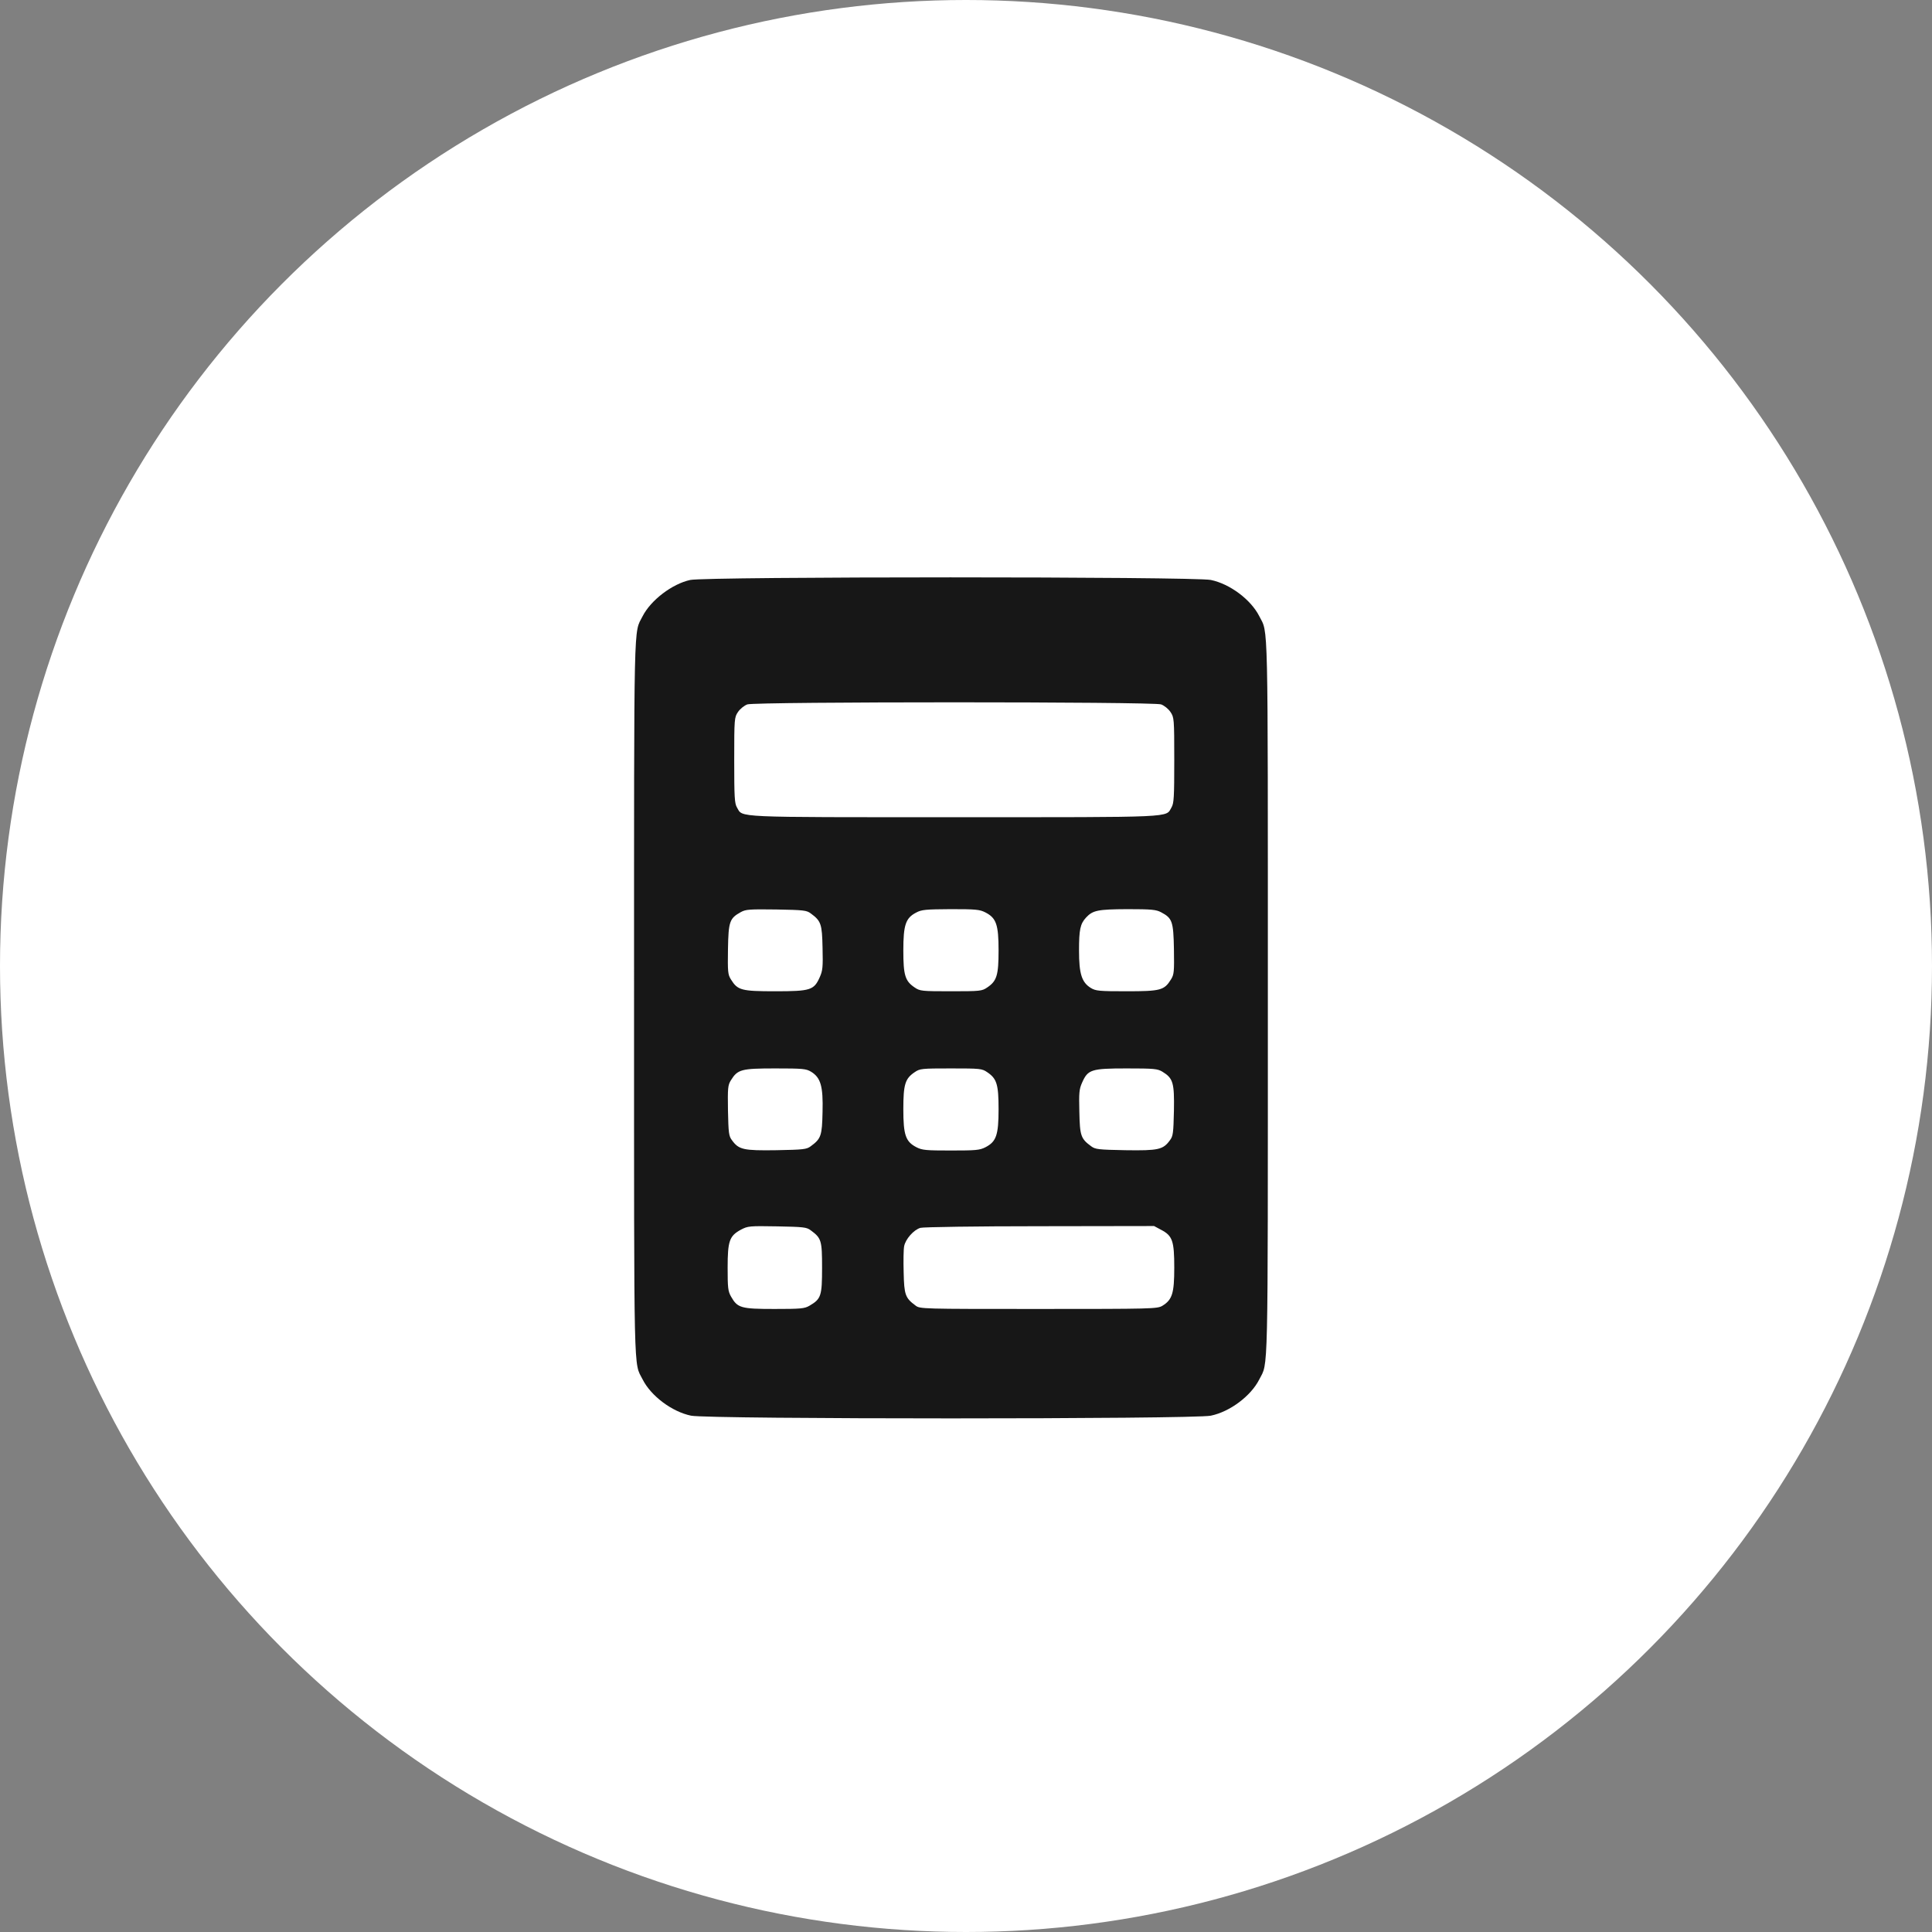
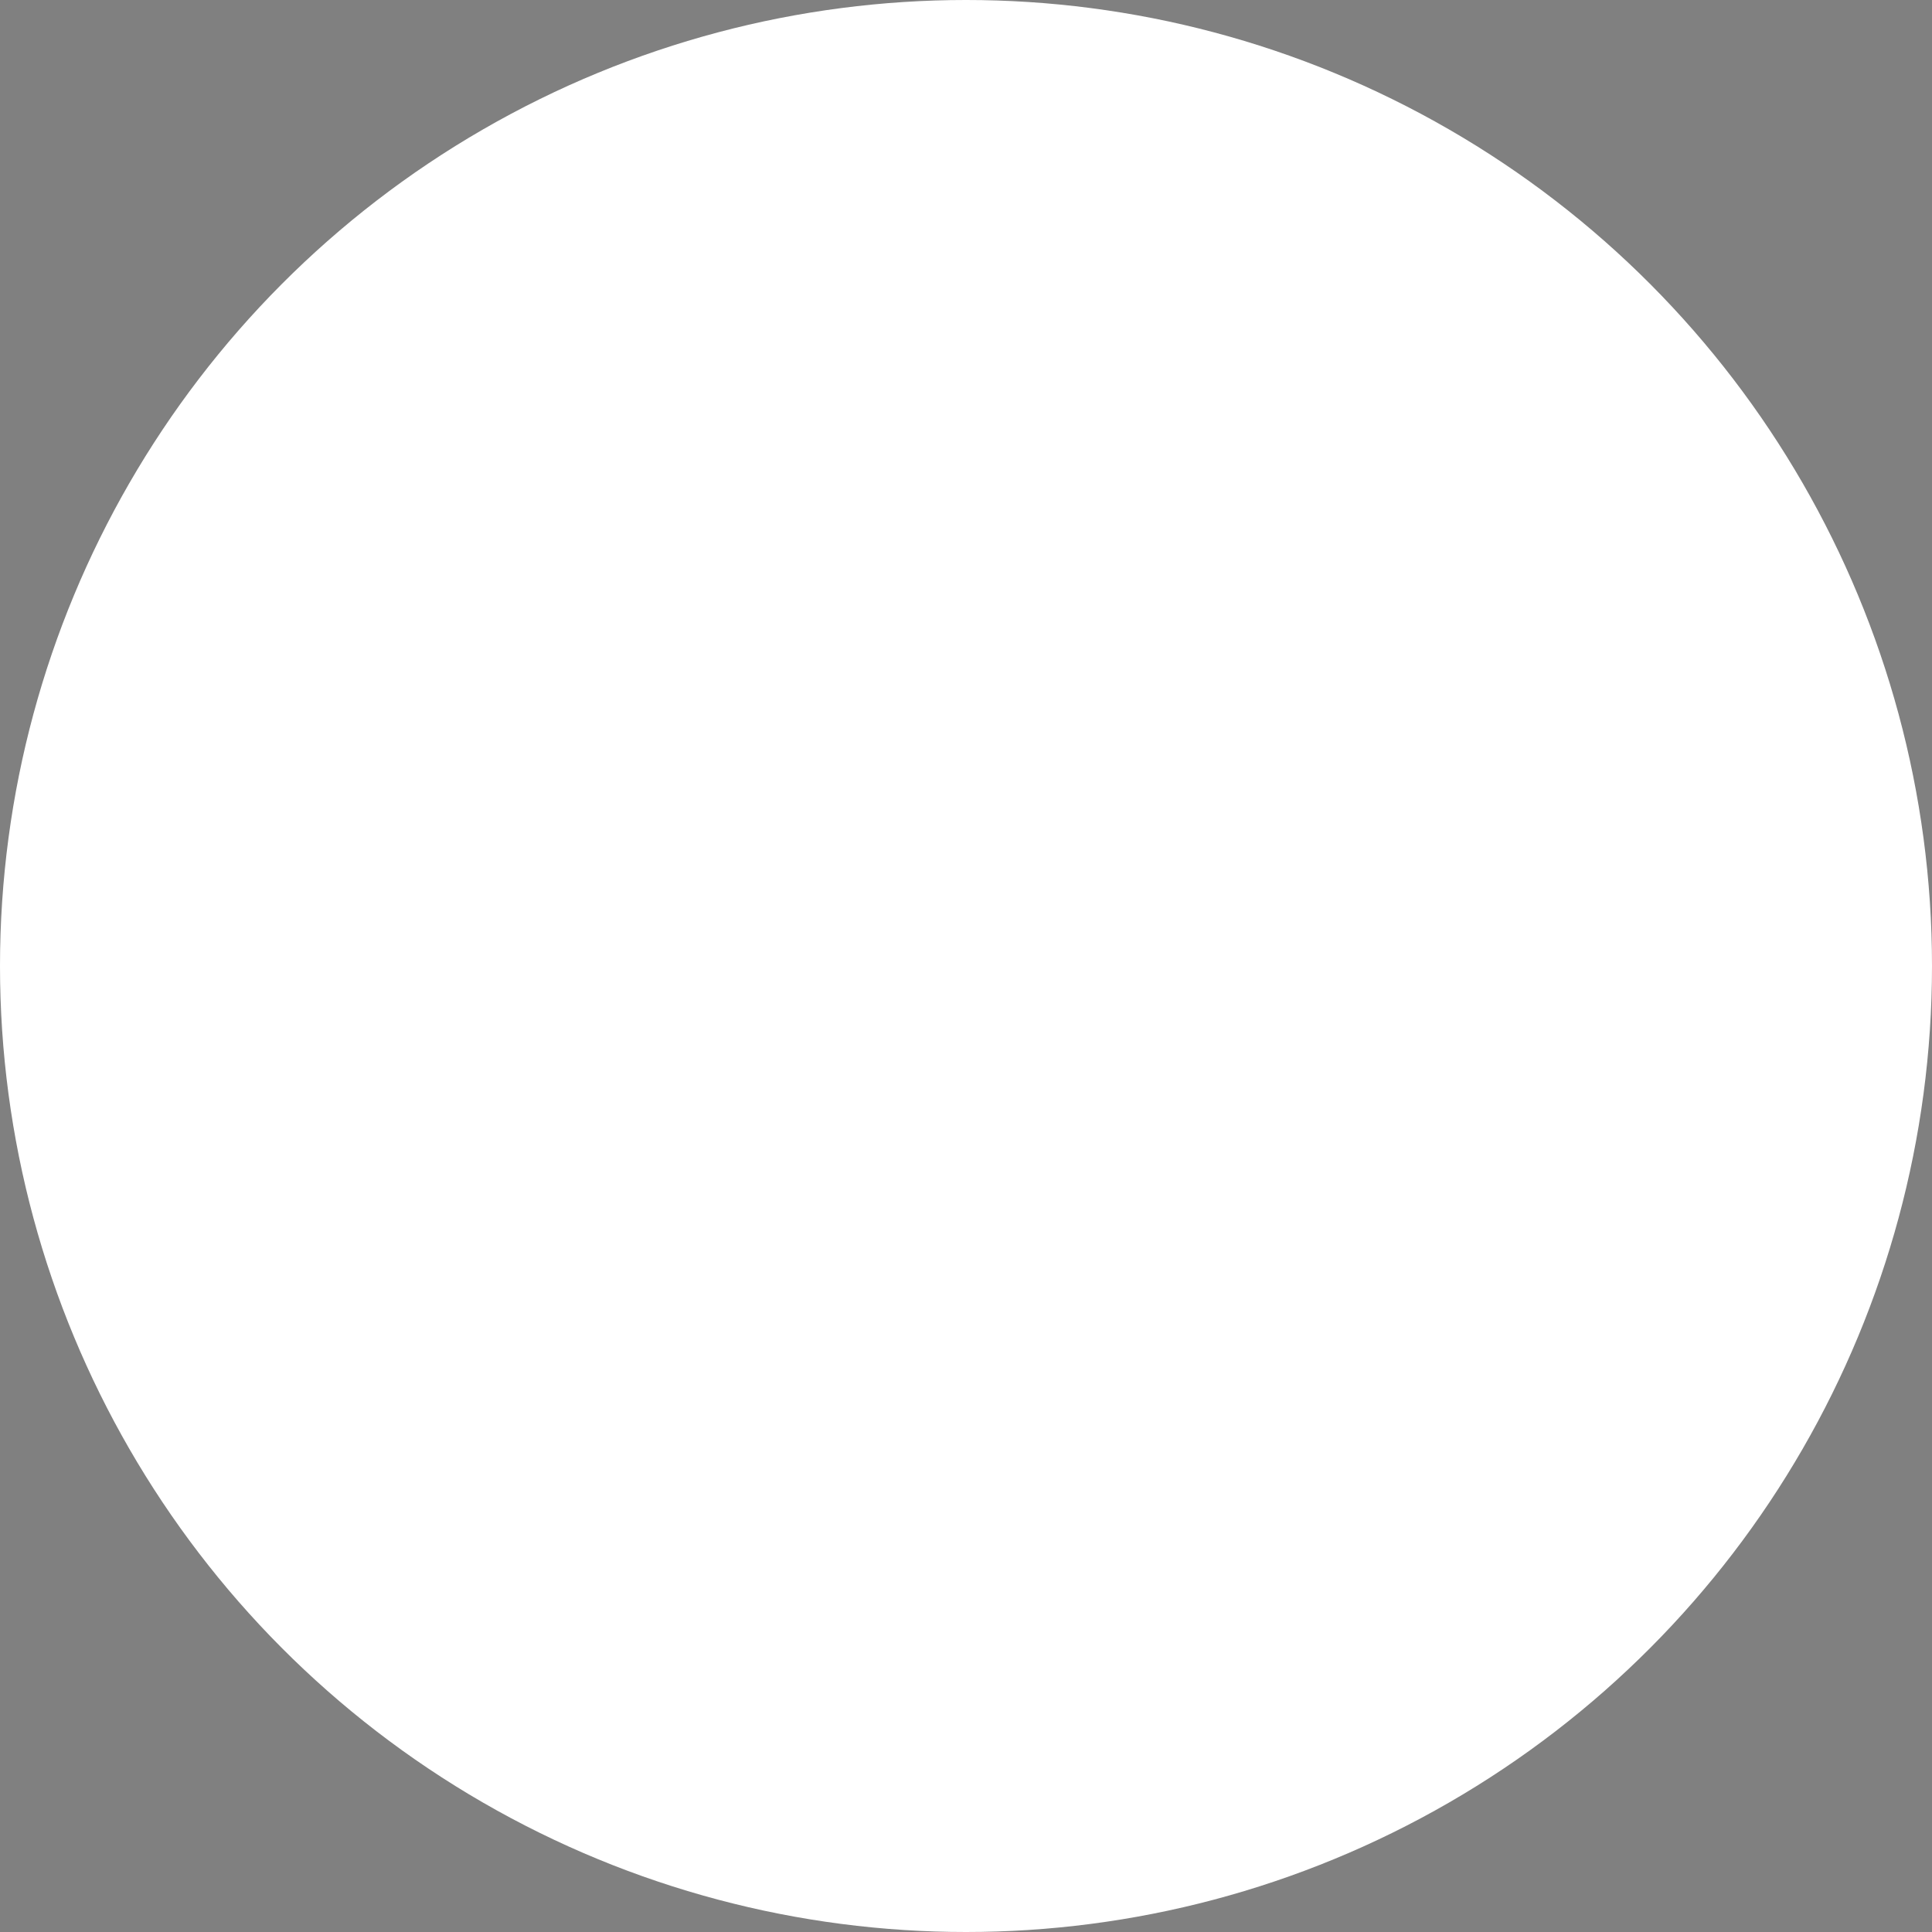
<svg xmlns="http://www.w3.org/2000/svg" width="64" height="64" viewBox="0 0 64 64" fill="none">
  <rect x="0" y="0" width="64" height="64" fill="#808080" stroke="none" />
  <circle cx="32" cy="32" r="32" fill="white" />
-   <path d="M22.864 19.212C22.266 19.342 21.559 19.881 21.287 20.414C20.988 21.006 21.004 20.191 21.004 33.054C21.004 45.917 20.988 45.102 21.287 45.694C21.564 46.244 22.261 46.766 22.891 46.896C23.446 47.016 39.557 47.016 40.111 46.896C40.742 46.766 41.439 46.244 41.716 45.694C42.015 45.102 41.999 45.917 41.999 33.054C41.999 20.191 42.015 21.006 41.716 20.414C41.439 19.864 40.742 19.342 40.111 19.212C39.578 19.097 23.386 19.097 22.864 19.212ZM38.463 23.334C38.567 23.372 38.703 23.481 38.773 23.585C38.893 23.764 38.899 23.802 38.899 25.178C38.899 26.413 38.888 26.614 38.806 26.75C38.605 27.087 39.024 27.071 31.61 27.071C24.197 27.071 24.616 27.087 24.414 26.75C24.333 26.614 24.322 26.413 24.322 25.178C24.322 23.802 24.327 23.764 24.447 23.585C24.518 23.481 24.654 23.372 24.757 23.334C25.029 23.242 38.191 23.242 38.463 23.334ZM26.857 30.258C27.199 30.509 27.232 30.606 27.248 31.395C27.264 32.032 27.253 32.151 27.156 32.369C26.965 32.798 26.857 32.837 25.682 32.837C24.556 32.837 24.436 32.804 24.213 32.445C24.11 32.282 24.104 32.189 24.115 31.439C24.131 30.519 24.17 30.422 24.54 30.215C24.708 30.122 24.833 30.117 25.72 30.128C26.617 30.144 26.721 30.155 26.857 30.258ZM32.644 30.226C33.003 30.411 33.079 30.628 33.079 31.488C33.079 32.309 33.019 32.499 32.703 32.711C32.529 32.831 32.47 32.837 31.501 32.837C30.533 32.837 30.474 32.831 30.299 32.711C29.984 32.499 29.924 32.309 29.924 31.488C29.924 30.639 30 30.411 30.348 30.231C30.528 30.133 30.664 30.122 31.491 30.117C32.328 30.117 32.453 30.128 32.644 30.226ZM38.463 30.22C38.833 30.416 38.871 30.519 38.888 31.439C38.899 32.189 38.893 32.282 38.79 32.445C38.567 32.804 38.447 32.837 37.321 32.837C36.407 32.837 36.299 32.826 36.136 32.728C35.836 32.543 35.744 32.265 35.744 31.493C35.744 30.797 35.782 30.606 35.978 30.394C36.201 30.155 36.364 30.122 37.348 30.117C38.148 30.117 38.3 30.133 38.463 30.22ZM26.867 35.502C27.188 35.697 27.27 35.986 27.248 36.834C27.232 37.623 27.199 37.721 26.857 37.971C26.721 38.074 26.617 38.085 25.72 38.102C24.627 38.118 24.474 38.085 24.246 37.77C24.142 37.634 24.131 37.525 24.115 36.791C24.104 36.04 24.11 35.948 24.213 35.784C24.436 35.425 24.556 35.393 25.682 35.393C26.595 35.393 26.704 35.404 26.867 35.502ZM32.703 35.518C33.019 35.73 33.079 35.92 33.079 36.742C33.079 37.601 33.003 37.819 32.644 38.004C32.453 38.102 32.323 38.112 31.501 38.112C30.68 38.112 30.55 38.102 30.359 38.004C30 37.819 29.924 37.601 29.924 36.742C29.924 35.92 29.984 35.73 30.299 35.518C30.474 35.398 30.533 35.393 31.501 35.393C32.47 35.393 32.529 35.398 32.703 35.518ZM38.507 35.502C38.861 35.719 38.904 35.866 38.888 36.791C38.871 37.525 38.861 37.634 38.757 37.77C38.529 38.085 38.376 38.118 37.283 38.102C36.386 38.085 36.282 38.074 36.146 37.971C35.804 37.721 35.771 37.623 35.755 36.834C35.739 36.198 35.749 36.078 35.847 35.861C36.038 35.431 36.146 35.393 37.321 35.393C38.23 35.393 38.344 35.404 38.507 35.502ZM26.857 40.756C27.21 41.017 27.232 41.087 27.232 42.001C27.232 42.931 27.199 43.029 26.818 43.252C26.65 43.35 26.536 43.361 25.654 43.361C24.545 43.361 24.431 43.328 24.218 42.953C24.115 42.774 24.104 42.659 24.104 41.99C24.104 41.104 24.164 40.941 24.545 40.734C24.773 40.614 24.828 40.609 25.747 40.625C26.617 40.642 26.721 40.652 26.857 40.756ZM38.463 40.739C38.839 40.935 38.899 41.104 38.899 41.99C38.899 42.844 38.833 43.056 38.502 43.258C38.333 43.356 38.17 43.361 34.401 43.361C30.522 43.361 30.474 43.361 30.327 43.247C29.989 42.997 29.951 42.893 29.935 42.154C29.924 41.778 29.93 41.387 29.951 41.283C29.995 41.049 30.267 40.739 30.49 40.674C30.582 40.647 32.339 40.62 34.444 40.62L38.23 40.614L38.463 40.739Z" fill="#171717" />
</svg>